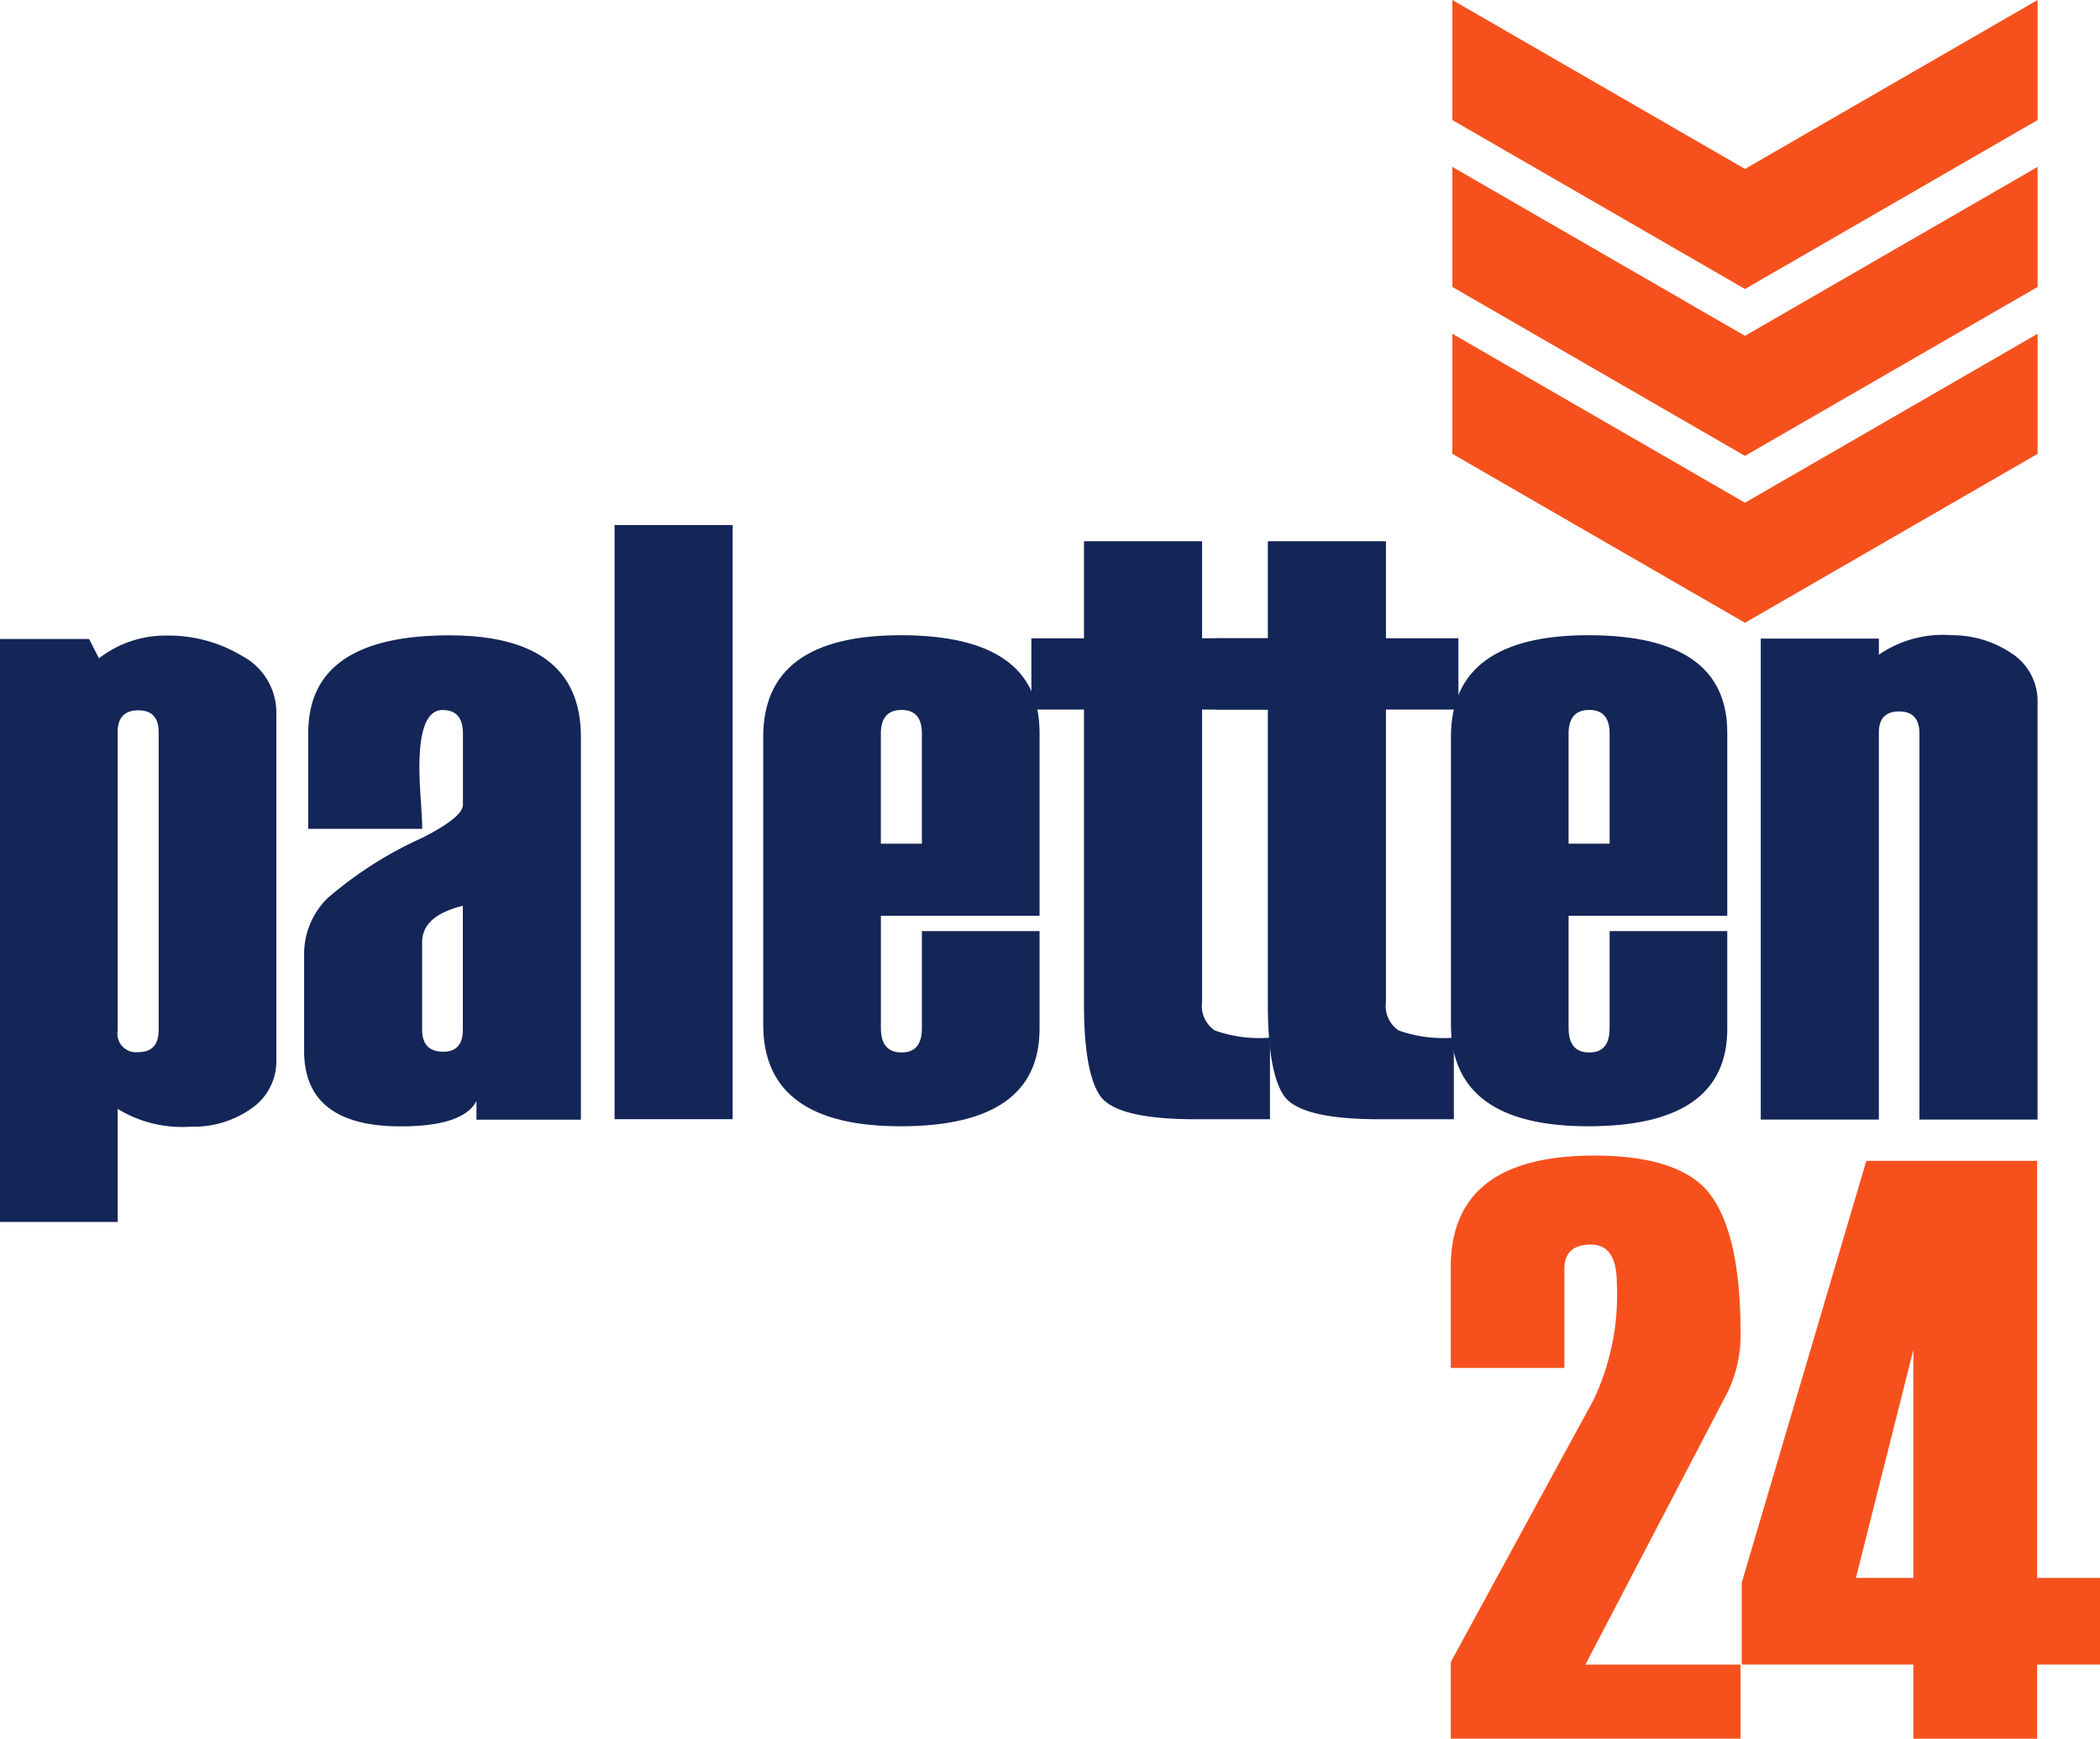
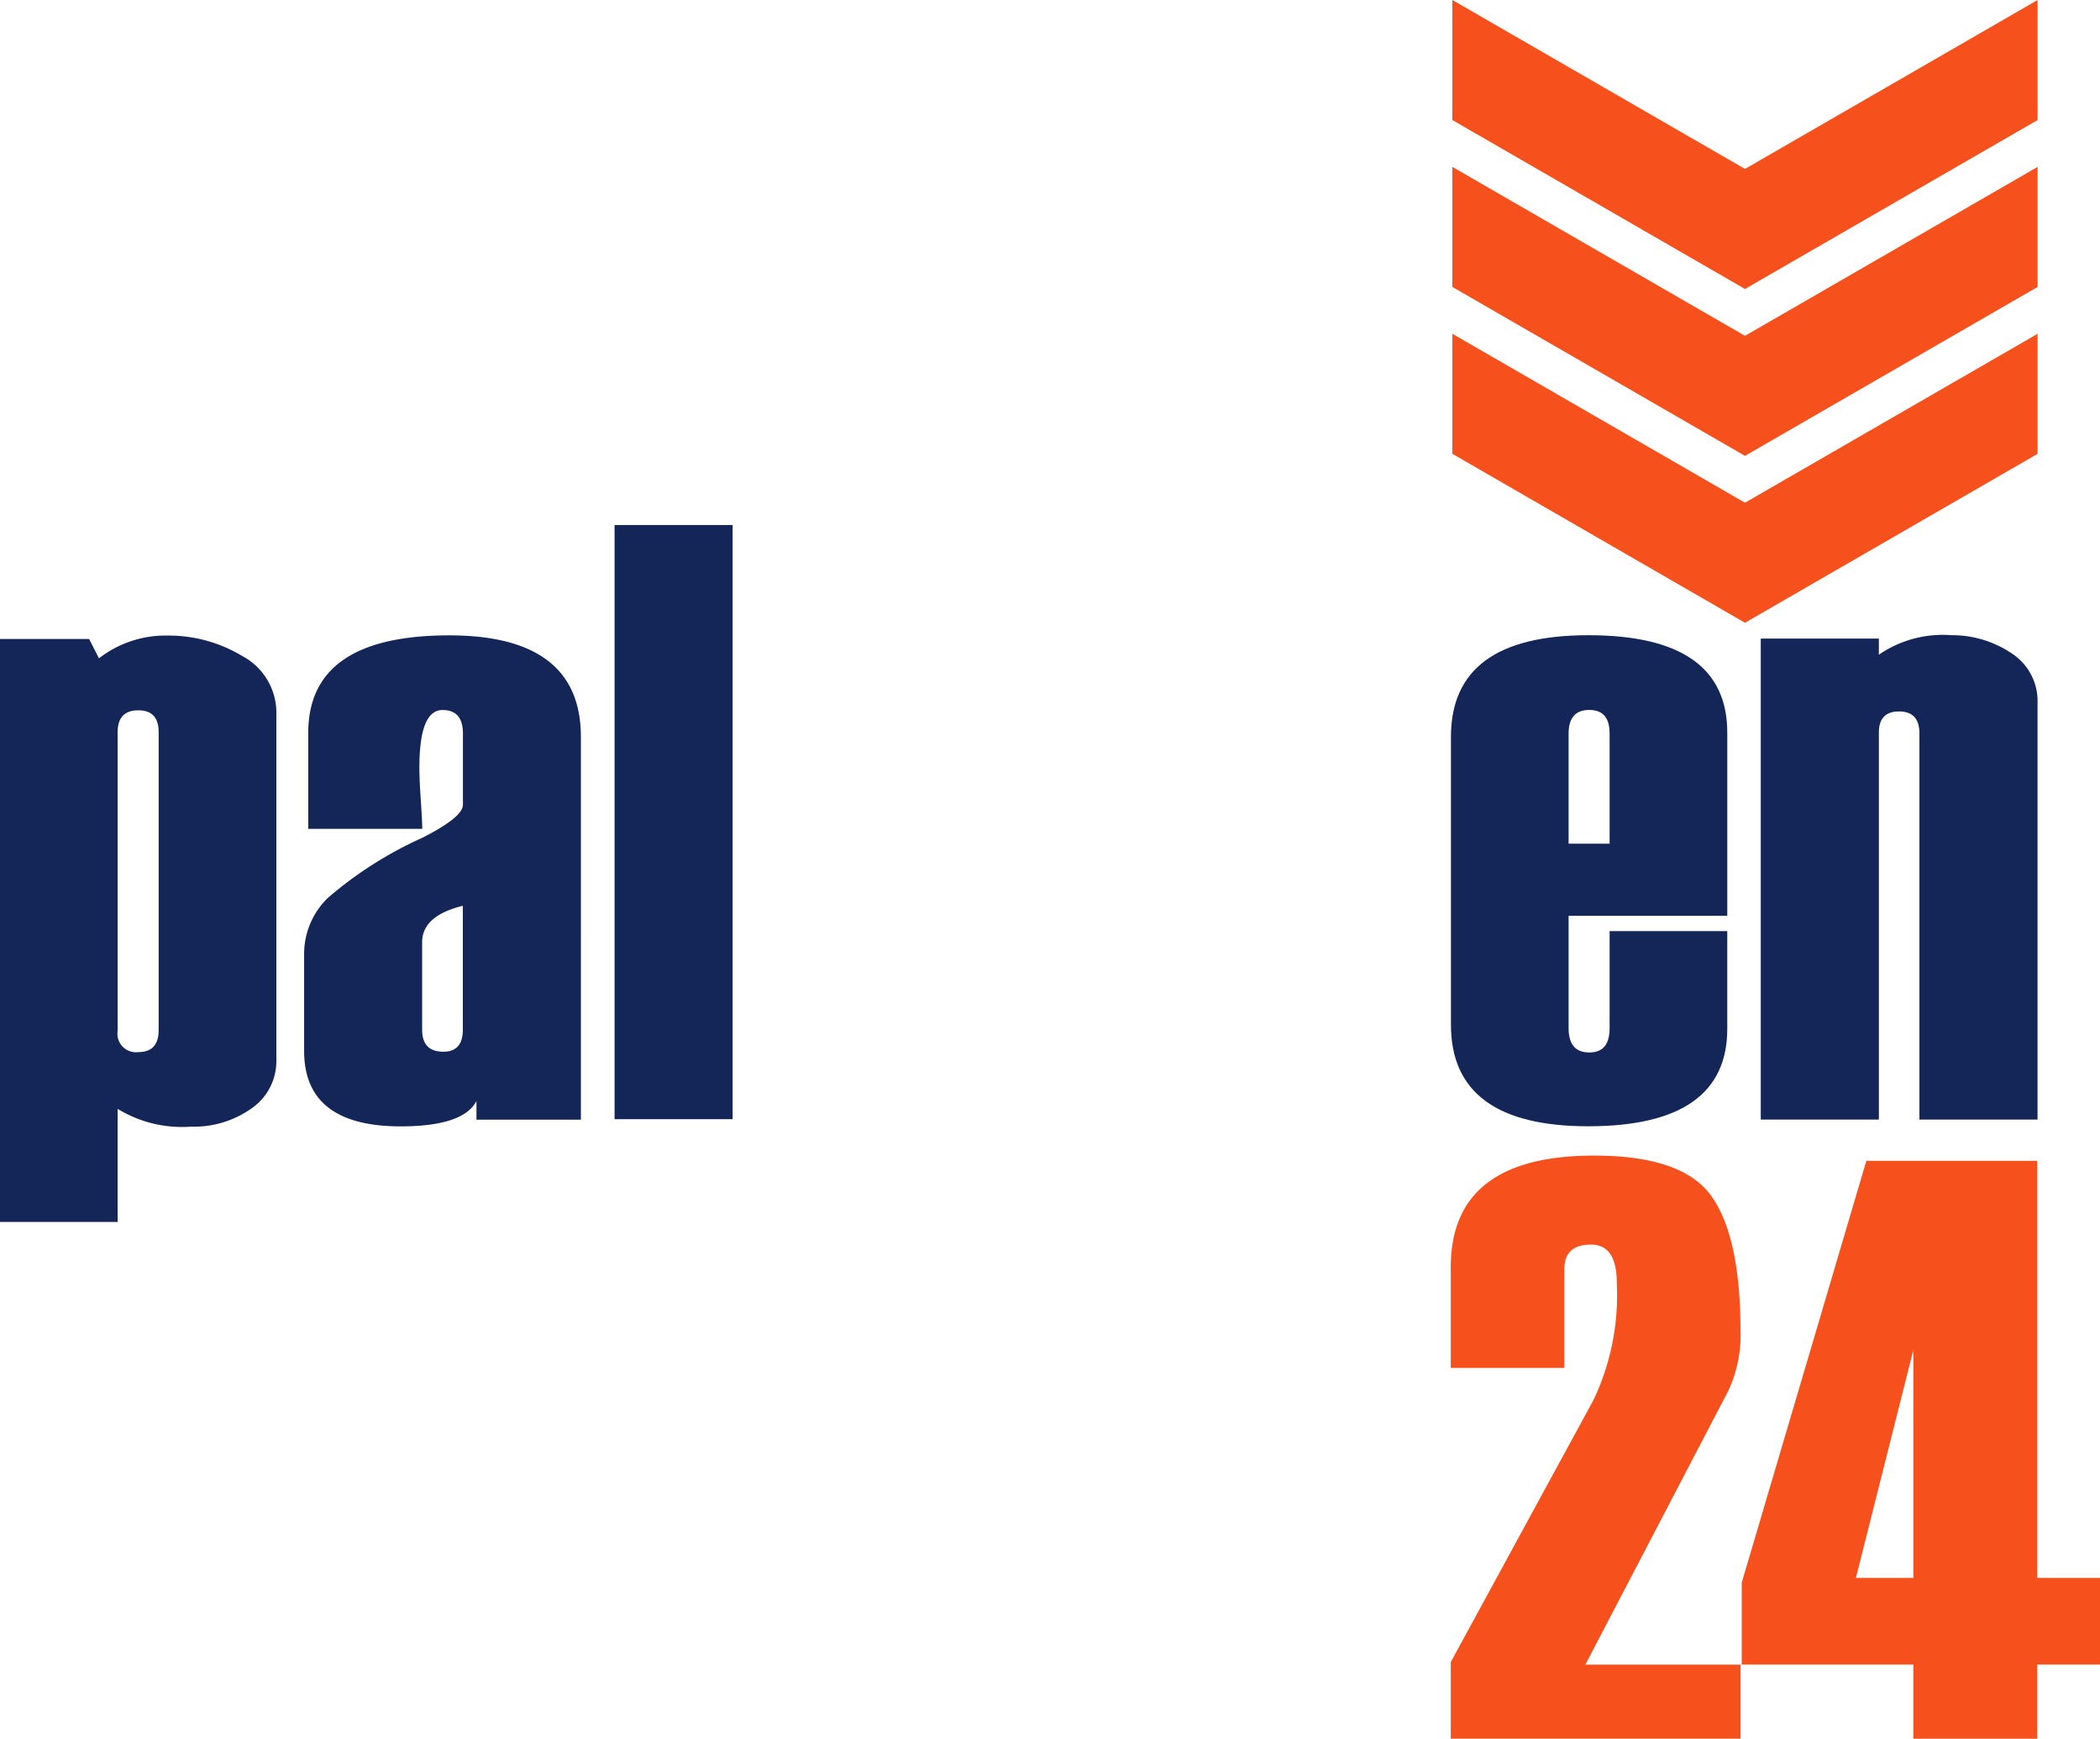
<svg xmlns="http://www.w3.org/2000/svg" id="Logo_Vertical" data-name="Logo Vertical" width="122" height="101" viewBox="0 0 122 101">
  <g id="Group_100" data-name="Group 100" transform="translate(-294.26 -24)">
    <path id="Path_1" data-name="Path 1" d="M6.835,154.241v6.572H0V126.947H5.175l.575,1.125a6.3,6.3,0,0,1,3.993-1.321,8.279,8.279,0,0,1,4.323,1.183,3.732,3.732,0,0,1,1.989,3.392V151.4a3.337,3.337,0,0,1-1.446,2.819,5.783,5.783,0,0,1-3.516,1.058,7.159,7.159,0,0,1-4.259-1.035Zm2.382-4.577v-17.3c0-.853-.393-1.272-1.183-1.272s-1.2.419-1.2,1.272v17.351a1.076,1.076,0,0,0,1.2,1.232c.789,0,1.183-.425,1.183-1.281Z" transform="translate(294.26 -65.831)" fill="#142557" />
    <path id="Path_2" data-name="Path 2" d="M77.167,154.9H71.1v-1.084c-.509.977-1.981,1.472-4.4,1.472q-5.608,0-5.612-4.377v-5.612a4.544,4.544,0,0,1,1.365-3.27,22.538,22.538,0,0,1,5.479-3.493c1.584-.8,2.382-1.446,2.382-1.931v-4.132c0-.919-.393-1.37-1.183-1.37-.9,0-1.347,1.11-1.347,3.342,0,.4.023.995.075,1.784s.09,1.379.09,1.775H61.329v-5.577q0-5.655,8.182-5.661,7.655,0,7.656,5.9V154.9Zm-6.858-5.225v-7.2q-2.368.581-2.365,2.119v5.077c0,.856.411,1.281,1.232,1.281.755,0,1.133-.425,1.133-1.281Z" transform="translate(250.84 -65.859)" fill="#142557" />
    <path id="Path_3" data-name="Path 3" d="M129.928,139.214H123.07V104.7h6.858Z" transform="translate(206.894 -50.202)" fill="#142557" />
-     <path id="Path_4" data-name="Path 4" d="M168.843,143.058h-9.217v6.523c0,.945.4,1.414,1.2,1.414s1.183-.468,1.183-1.414v-5.635h6.835v5.676q0,5.655-8.067,5.661-7.984,0-7.986-5.9V132.658q0-5.9,7.986-5.9,8.071,0,8.067,5.661v10.637Zm-6.835-4.19v-6.4c0-.919-.393-1.37-1.183-1.37s-1.2.451-1.2,1.37v6.4h2.382Z" transform="translate(185.809 -65.859)" fill="#142557" />
-     <path id="Path_5" data-name="Path 5" d="M257.161,141.524H252.83q-4.645,0-5.563-1.4t-.911-5.363V117.726H243.3v-4.14h3.056V107.95h6.861v5.635h4.21v4.14h-4.21v16.989a1.731,1.731,0,0,0,.732,1.651,7.719,7.719,0,0,0,3.212.419v4.739Z" transform="translate(121.56 -52.509)" fill="#142557" />
    <path id="Path_6" data-name="Path 6" d="M306.523,143.058h-9.218v6.523c0,.945.4,1.414,1.2,1.414s1.183-.468,1.183-1.414v-5.635h6.835v5.676q0,5.655-8.067,5.661-7.984,0-7.986-5.9V132.658q0-5.9,7.986-5.9,8.071,0,8.067,5.661v10.637Zm-6.835-4.19v-6.4c0-.919-.393-1.37-1.183-1.37s-1.2.451-1.2,1.37v6.4h2.382Z" transform="translate(88.083 -65.859)" fill="#142557" />
    <path id="Path_7" data-name="Path 7" d="M368.529,154.888h-6.861V132.46q0-1.279-1.183-1.281c-.781,0-1.174.411-1.174,1.232v22.477H352.45V126.947h6.861v.937a6.561,6.561,0,0,1,4.23-1.133,6.165,6.165,0,0,1,3.418,1.012,3.309,3.309,0,0,1,1.57,2.966v24.16Z" transform="translate(44.102 -65.853)" fill="#142557" />
-     <path id="Path_8" data-name="Path 8" d="M220.351,141.524H216.02q-4.645,0-5.563-1.4t-.911-5.363V117.726H206.49v-4.14h3.056V107.95h6.861v5.635h4.21v4.14h-4.21v16.989a1.731,1.731,0,0,0,.732,1.651,7.719,7.719,0,0,0,3.212.419v4.739Z" transform="translate(147.688 -52.509)" fill="#142557" />
    <path id="Path_9" data-name="Path 9" d="M307.266,264.339H290.43v-4.45l8.286-15.214a14.159,14.159,0,0,0,1.359-6.792c0-1.495-.494-2.244-1.495-2.244-1.032,0-1.55.471-1.55,1.405v5.762h-6.6v-5.858q0-6.484,8.333-6.479,5.152,0,6.823,2.374t1.677,7.807a7.632,7.632,0,0,1-.726,3.516l-8.286,15.87h9.012v4.3Z" transform="translate(88.113 -139.342)" fill="#f6511d" />
    <path id="Path_10" data-name="Path 10" d="M369.435,260.78h-3.652v4.308h-7.191V260.78H348.62v-4.753l7.24-24.507h9.923v24.226h3.652v5.034Zm-10.842-5.034V242.5l-3.339,13.248Z" transform="translate(46.825 -140.088)" fill="#f6511d" />
    <path id="Path_11" data-name="Path 11" d="M290.48,6.974l17,9.813,17-9.813V0l-17,9.813L290.48,0V6.974Zm34,19.389-17,9.813-17-9.813V19.389l17,9.813,17-9.813v6.974Zm0-9.695-17,9.813-17-9.813V9.695l17,9.813,17-9.813v6.974Z" transform="translate(88.155 24)" fill="#f6511d" fill-rule="evenodd" />
  </g>
</svg>